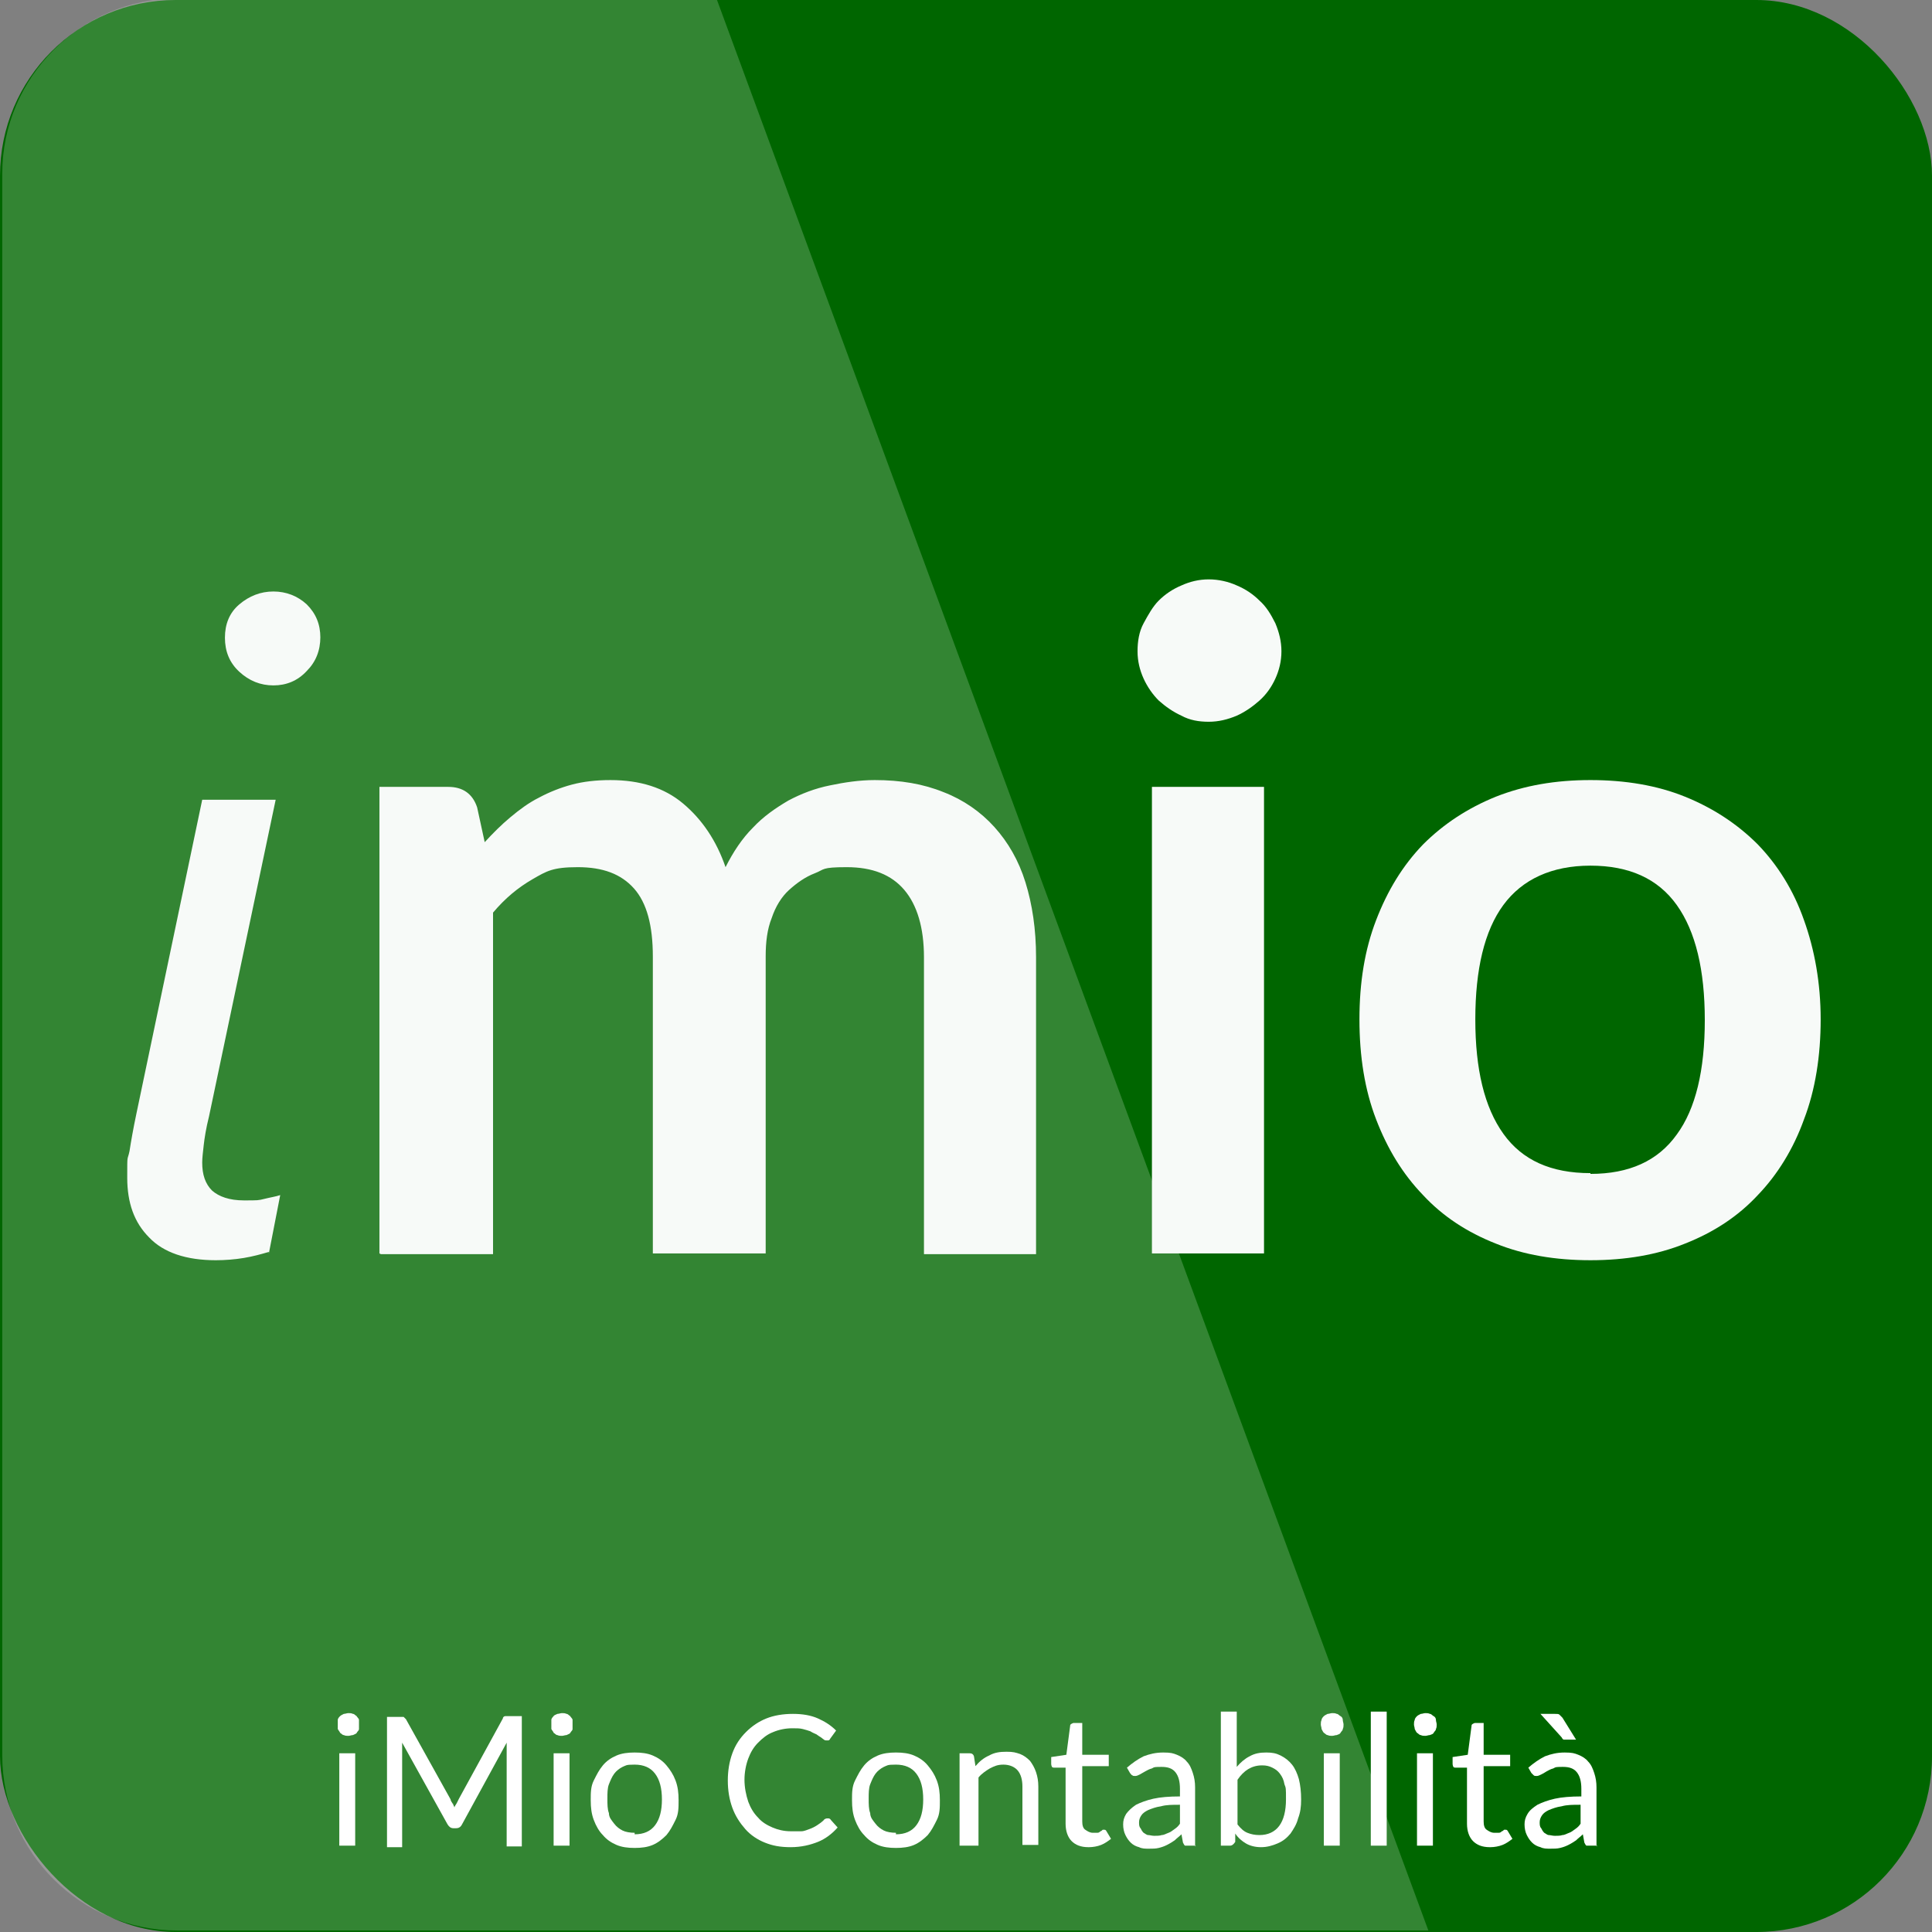
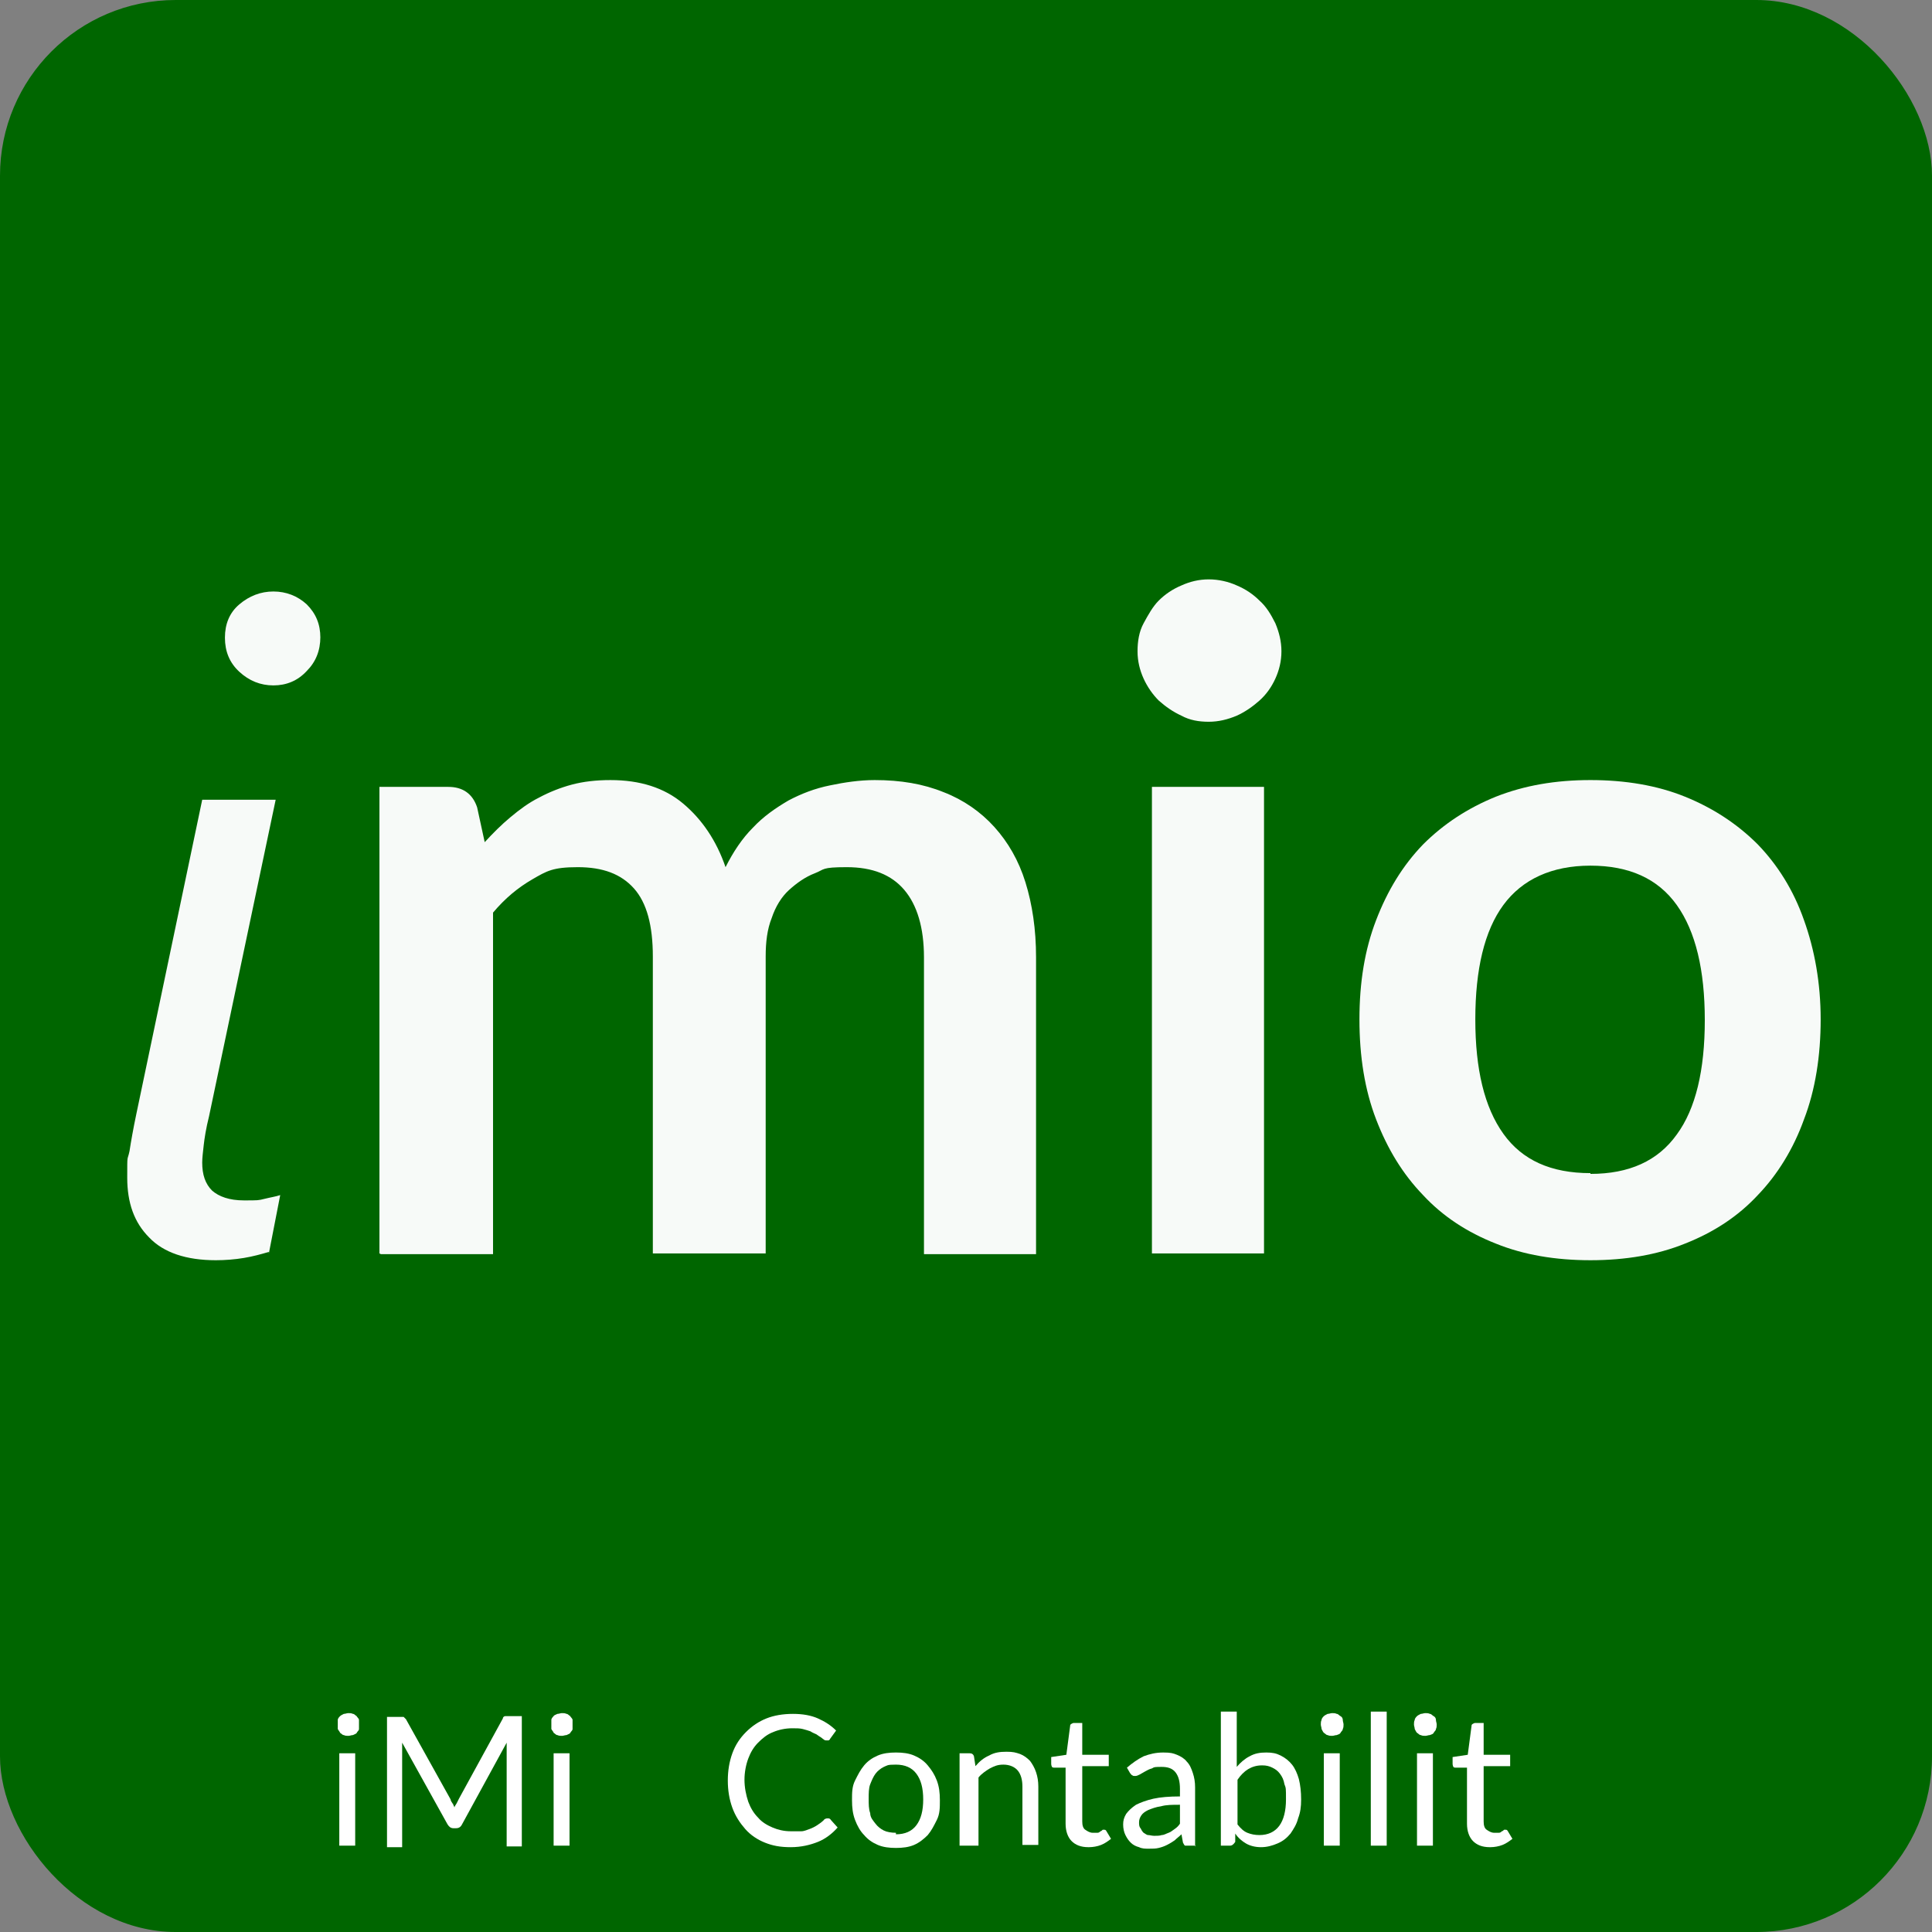
<svg xmlns="http://www.w3.org/2000/svg" version="1.1" viewBox="0 0 255.1 255.1">
  <rect x="0" y="0" width="255.1" height="255.1" fill="#808080" stroke="none" />
  <defs>
    <style>
      .cls-1, .cls-2 {
        fill: #fff;
      }

      .cls-3 {
        fill: none;
      }

      .cls-4, .cls-2 {
        isolation: isolate;
      }

      .cls-2 {
        opacity: .2;
      }

      .cls-5 {
        fill: #060;
      }

      .cls-6 {
        fill: #f7faf8;
      }
    </style>
  </defs>
  <g>
    <g id="Livello_1">
      <g id="Livello_1-2" data-name="Livello_1">
        <g id="Livello_1-2">
          <rect class="cls-5" y="0" width="255.1" height="255.1" rx="23.2" ry="23.2" />
          <g>
-             <path class="cls-2" d="M94.6-.2H23.4C10.7-.2.3,10.2.3,22.9v208.9c0,12.8,10.4,23.1,23.1,23.1h165.2" />
            <path class="cls-1" d="M94.6-.2" />
            <path class="cls-1" d="M188.7,254.9" />
            <line class="cls-3" x1="94.6" y1="-.2" x2="188.7" y2="254.9" />
            <line class="cls-3" x1="94.6" y1="-.2" x2="188.7" y2="254.9" />
          </g>
          <g class="cls-4">
            <g class="cls-4">
              <g class="cls-4">
                <path class="cls-6" d="M35.5,165.3c-1,.3-2.1.6-3.3.8-1.2.2-2.5.3-3.7.3-3.9,0-6.9-1-8.8-3-2-2-2.9-4.6-2.9-7.9s0-2.1.3-3.5c.2-1.3.5-3,.9-4.9l8.7-41.5h9.7l-8.8,41.8c-.4,1.6-.6,2.9-.7,3.8-.1.9-.2,1.7-.2,2.3,0,1.6.4,2.8,1.3,3.7.9.8,2.3,1.3,4.2,1.3s1.9,0,2.7-.2,1.5-.3,2.1-.5l-1.5,7.7ZM42.3,84.1c0,1.8-.6,3.3-1.8,4.5-1.2,1.3-2.7,1.9-4.4,1.9s-3.2-.6-4.5-1.8c-1.3-1.2-1.9-2.7-1.9-4.5s.6-3.3,1.9-4.4c1.3-1.1,2.8-1.7,4.5-1.7s3.2.6,4.4,1.7c1.2,1.2,1.8,2.6,1.8,4.4Z" />
              </g>
            </g>
            <g class="cls-4">
              <g class="cls-4">
                <path class="cls-6" d="M50.1,165.5v-61.6h9.1c1.9,0,3.2.9,3.8,2.7l1,4.6c1.1-1.2,2.2-2.3,3.4-3.3,1.2-1,2.4-1.9,3.8-2.6,1.3-.7,2.8-1.3,4.3-1.7,1.5-.4,3.2-.6,5.1-.6,3.9,0,7.1,1,9.6,3.1,2.5,2.1,4.4,4.9,5.6,8.4,1-2,2.2-3.8,3.6-5.2,1.4-1.5,3-2.6,4.7-3.6,1.7-.9,3.5-1.6,5.5-2,1.9-.4,3.9-.7,5.9-.7,3.4,0,6.4.5,9.1,1.6,2.6,1,4.9,2.6,6.7,4.6,1.8,2,3.2,4.4,4.1,7.3.9,2.9,1.4,6.2,1.4,9.9v39.2h-14.8v-39.2c0-3.9-.9-6.9-2.6-8.9-1.7-2-4.2-3-7.6-3s-2.9.3-4.2.8c-1.3.5-2.4,1.3-3.4,2.2s-1.8,2.2-2.3,3.7c-.6,1.5-.8,3.2-.8,5.1v39.2h-14.9v-39.2c0-4.1-.8-7.1-2.5-9-1.7-1.9-4.1-2.8-7.4-2.8s-4.1.5-6,1.6c-1.9,1.1-3.6,2.5-5.2,4.4v45.1h-14.8Z" />
                <path class="cls-6" d="M169.2,86c0,1.3-.3,2.5-.8,3.6-.5,1.1-1.2,2.1-2.1,2.9-.9.8-1.9,1.5-3,2-1.2.5-2.4.8-3.7.8s-2.5-.2-3.6-.8c-1.1-.5-2.1-1.2-3-2-.8-.8-1.5-1.8-2-2.9-.5-1.1-.8-2.3-.8-3.6s.2-2.6.8-3.7,1.2-2.2,2-3c.8-.8,1.8-1.5,3-2,1.1-.5,2.3-.8,3.6-.8s2.6.3,3.7.8c1.2.5,2.2,1.2,3,2,.9.8,1.5,1.8,2.1,3,.5,1.2.8,2.4.8,3.7ZM166.9,103.9v61.6h-14.8v-61.6h14.8Z" />
                <path class="cls-6" d="M210,103c4.6,0,8.8.7,12.5,2.2,3.7,1.5,6.9,3.6,9.6,6.3,2.6,2.7,4.7,6,6.1,10,1.4,3.9,2.2,8.3,2.2,13.1s-.7,9.3-2.2,13.2c-1.4,3.9-3.5,7.3-6.1,10-2.6,2.8-5.8,4.9-9.6,6.4-3.7,1.5-7.9,2.2-12.5,2.2s-8.8-.7-12.5-2.2c-3.8-1.5-7-3.6-9.6-6.4-2.7-2.8-4.7-6.1-6.2-10-1.5-3.9-2.2-8.3-2.2-13.2s.7-9.2,2.2-13.1c1.5-3.9,3.5-7.2,6.2-10,2.7-2.7,5.9-4.8,9.6-6.3,3.8-1.5,7.9-2.2,12.5-2.2ZM210,155c5.1,0,8.9-1.7,11.4-5.2,2.5-3.4,3.7-8.5,3.7-15.1s-1.2-11.7-3.7-15.2c-2.5-3.5-6.3-5.2-11.4-5.2s-9,1.8-11.5,5.2-3.7,8.5-3.7,15.1,1.2,11.6,3.7,15.1c2.5,3.5,6.3,5.2,11.5,5.2Z" />
              </g>
            </g>
          </g>
          <g class="cls-4">
            <g class="cls-4">
              <path class="cls-1" d="M47.4,227.7c0,.2,0,.4,0,.6,0,.2-.2.3-.3.5,0,.1-.3.2-.5.3-.2,0-.4.1-.6.1s-.4,0-.6-.1c-.2,0-.3-.2-.5-.3,0-.1-.2-.3-.3-.5,0-.2,0-.4,0-.6s0-.4,0-.6c0-.2.2-.4.3-.5s.3-.2.5-.3c.2,0,.4-.1.6-.1s.4,0,.6.1c.2,0,.3.2.5.3,0,.1.3.3.3.5s0,.4,0,.6ZM46.9,231.5v12.2h-2.1v-12.2h2.1Z" />
              <path class="cls-1" d="M59.8,238.1c0,.2.2.4.2.6,0-.2.2-.4.3-.6s.2-.4.3-.6l5.8-10.6c0-.2.2-.3.3-.3h2.2v17.2h-2v-13.7l-5.9,10.8c-.2.4-.5.5-.8.5h-.3c-.4,0-.6-.2-.8-.5l-6-10.8v13.8h-2v-17.2h2.2c0,0,.2.2.3.3l5.9,10.6c0,.2.2.4.3.6h0Z" />
              <path class="cls-1" d="M75.6,227.7c0,.2,0,.4,0,.6,0,.2-.2.3-.3.5,0,.1-.3.2-.5.3-.2,0-.4.1-.6.1s-.4,0-.6-.1c-.2,0-.3-.2-.5-.3,0-.1-.2-.3-.3-.5,0-.2,0-.4,0-.6s0-.4,0-.6c0-.2.2-.4.3-.5,0-.1.3-.2.5-.3.2,0,.4-.1.6-.1s.4,0,.6.1c.2,0,.3.2.5.3,0,.1.3.3.3.5s0,.4,0,.6ZM75.2,231.5v12.2h-2.1v-12.2h2.1Z" />
-               <path class="cls-1" d="M83.8,231.4c.9,0,1.7.1,2.4.4.7.3,1.3.7,1.8,1.3s.9,1.2,1.2,2c.3.8.4,1.6.4,2.6s0,1.8-.4,2.6-.7,1.4-1.2,2c-.5.5-1.1,1-1.8,1.3-.7.3-1.5.4-2.4.4s-1.7-.1-2.4-.4c-.7-.3-1.3-.7-1.8-1.3-.5-.5-.9-1.2-1.2-2-.3-.8-.4-1.6-.4-2.6s0-1.8.4-2.6.7-1.4,1.2-2,1.1-1,1.8-1.3c.7-.3,1.5-.4,2.4-.4ZM83.8,242.2c1.2,0,2.1-.4,2.7-1.2s.9-1.9.9-3.4-.3-2.6-.9-3.4c-.6-.8-1.5-1.2-2.7-1.2s-1.1.1-1.6.3c-.4.2-.8.5-1.1.9-.3.4-.5.9-.7,1.4s-.2,1.2-.2,1.9,0,1.4.2,1.9c0,.6.4,1,.7,1.4.3.4.7.7,1.1.9s1,.3,1.6.3v.2Z" />
              <path class="cls-1" d="M109.4,240.1c0,0,.2,0,.3.2l.9,1c-.7.8-1.6,1.5-2.6,1.9s-2.2.7-3.6.7-2.4-.2-3.4-.6c-1-.4-1.9-1-2.6-1.8s-1.3-1.7-1.7-2.8-.6-2.3-.6-3.6.2-2.5.6-3.6,1-2,1.8-2.8,1.7-1.4,2.7-1.8,2.2-.6,3.5-.6,2.4.2,3.3.6c.9.4,1.7.9,2.4,1.6l-.8,1.1s0,.1-.2.2h-.3c-.1,0-.2,0-.3-.1,0,0-.3-.2-.4-.3-.2-.1-.3-.2-.6-.4-.2-.1-.5-.2-.8-.4-.3-.1-.6-.2-1-.3s-.8-.1-1.4-.1c-.9,0-1.8.2-2.5.5-.8.3-1.4.8-2,1.4-.6.6-1,1.3-1.3,2.1s-.5,1.8-.5,2.8.2,2,.5,2.9c.3.8.7,1.5,1.3,2.1.5.6,1.2,1,1.9,1.3.7.3,1.5.5,2.4.5h1.4c.4,0,.8-.2,1.1-.3s.7-.3,1-.5.6-.4.9-.7c0-.1.3-.2.4-.2h.2Z" />
              <path class="cls-1" d="M118.3,231.4c.9,0,1.7.1,2.4.4.7.3,1.3.7,1.8,1.3s.9,1.2,1.2,2c.3.8.4,1.6.4,2.6s0,1.8-.4,2.6-.7,1.4-1.2,2c-.5.5-1.1,1-1.8,1.3-.7.3-1.5.4-2.4.4s-1.7-.1-2.4-.4c-.7-.3-1.3-.7-1.8-1.3-.5-.5-.9-1.2-1.2-2-.3-.8-.4-1.6-.4-2.6s0-1.8.4-2.6.7-1.4,1.2-2,1.1-1,1.8-1.3c.7-.3,1.5-.4,2.4-.4ZM118.3,242.2c1.2,0,2.1-.4,2.7-1.2s.9-1.9.9-3.4-.3-2.6-.9-3.4c-.6-.8-1.5-1.2-2.7-1.2s-1.1.1-1.6.3c-.4.2-.8.5-1.1.9-.3.4-.5.9-.7,1.4s-.2,1.2-.2,1.9,0,1.4.2,1.9c0,.6.4,1,.7,1.4.3.4.7.7,1.1.9s1,.3,1.6.3v.2Z" />
              <path class="cls-1" d="M126.7,243.7v-12.2h1.3c.3,0,.5.1.6.4l.2,1.3c.5-.6,1.1-1.1,1.8-1.4.7-.4,1.4-.5,2.3-.5s1.2.1,1.8.3c.5.2.9.5,1.3.9.3.4.6.9.8,1.5s.3,1.2.3,1.9v7.7h-2.1v-7.7c0-.9-.2-1.6-.6-2.1s-1.1-.8-1.9-.8-1.2.2-1.8.5c-.5.3-1.1.7-1.5,1.2v9h-2.5Z" />
              <path class="cls-1" d="M143.7,243.9c-1,0-1.7-.3-2.2-.8s-.8-1.3-.8-2.3v-7.4h-1.5c-.1,0-.2,0-.3-.1,0,0-.1-.2-.1-.4v-.9l2-.3.5-3.8c0-.1,0-.2.2-.3s.2-.1.3-.1h1.1v4.2h3.5v1.5h-3.5v7.3c0,.5.1.9.4,1.1s.6.4,1,.4h.6c.2,0,.3-.1.4-.2.1,0,.2-.1.3-.2h.2c.1,0,.2,0,.3.2l.6,1c-.4.3-.8.6-1.3.8s-1.1.3-1.6.3h0Z" />
              <path class="cls-1" d="M157.9,243.7h-1.4c-.1,0-.2-.2-.3-.4l-.2-1.1c-.3.3-.6.5-.9.8-.3.2-.6.4-1,.6s-.7.3-1.1.4-.8.1-1.3.1-.9,0-1.3-.2c-.4-.1-.8-.3-1.1-.6s-.5-.6-.7-1-.3-.9-.3-1.4.1-.9.4-1.4c.3-.4.7-.8,1.3-1.2.6-.3,1.4-.6,2.3-.8s2.1-.3,3.5-.3v-1c0-1-.2-1.7-.6-2.2s-1-.7-1.8-.7-1,0-1.3.2c-.4.1-.7.3-.9.4s-.5.3-.7.4c-.2.1-.4.2-.6.2s-.3,0-.4-.1c-.1,0-.2-.2-.3-.3l-.4-.7c.7-.6,1.4-1.1,2.2-1.5.8-.3,1.6-.5,2.6-.5s1.3.1,1.8.3,1,.5,1.3.9c.4.4.6.9.8,1.5s.3,1.2.3,1.9v7.8h0ZM152.4,242.4c.4,0,.7,0,1-.1.3,0,.6-.2.9-.3.3-.1.5-.3.8-.5s.5-.4.7-.7v-2.5c-1,0-1.8,0-2.5.2-.7.1-1.2.3-1.7.5-.4.2-.7.4-.9.7s-.3.6-.3.9,0,.6.2.8c.1.2.2.4.4.6.2.1.4.3.6.3s.5.1.8.1Z" />
              <path class="cls-1" d="M161.2,243.7v-17.7h2.1v7.3c.5-.6,1.1-1.1,1.7-1.4.7-.4,1.4-.5,2.2-.5s1.3.1,1.9.4c.6.3,1.1.7,1.5,1.2s.7,1.2.9,1.9c.2.8.3,1.7.3,2.7s-.1,1.7-.4,2.5c-.2.8-.6,1.4-1,2-.5.6-1,1-1.7,1.3s-1.4.5-2.2.5-1.5-.2-2-.5-1-.7-1.4-1.3v1.1c-.2.3-.4.5-.7.5h-1.4.2ZM166.6,233.1c-.7,0-1.3.2-1.8.5s-1,.8-1.4,1.4v5.9c.4.5.8.9,1.3,1.1.5.2,1,.3,1.6.3,1.1,0,2-.4,2.6-1.2s.9-2,.9-3.5,0-1.5-.2-2c-.1-.6-.3-1-.6-1.4s-.6-.6-1-.8-.8-.3-1.3-.3h-.1Z" />
              <path class="cls-1" d="M177.4,227.7c0,.2,0,.4-.1.6,0,.2-.2.3-.3.5s-.3.2-.5.3c-.2,0-.4.1-.6.1s-.4,0-.6-.1c-.2,0-.3-.2-.5-.3-.1-.1-.2-.3-.3-.5,0-.2-.1-.4-.1-.6s0-.4.1-.6c0-.2.2-.4.3-.5s.3-.2.5-.3c.2,0,.4-.1.6-.1s.4,0,.6.1c.2,0,.3.2.5.3s.3.3.3.5.1.4.1.6ZM176.9,231.5v12.2h-2.1v-12.2h2.1Z" />
              <path class="cls-1" d="M183.1,226v17.7h-2.1v-17.7h2.1Z" />
              <path class="cls-1" d="M189.7,227.7c0,.2,0,.4-.1.6,0,.2-.2.3-.3.5s-.3.2-.5.3c-.2,0-.4.1-.6.1s-.4,0-.6-.1c-.2,0-.3-.2-.5-.3-.1-.1-.2-.3-.3-.5,0-.2-.1-.4-.1-.6s0-.4.1-.6c0-.2.2-.4.3-.5s.3-.2.5-.3c.2,0,.4-.1.6-.1s.4,0,.6.1c.2,0,.3.2.5.3s.3.3.3.5.1.4.1.6ZM189.2,231.5v12.2h-2.1v-12.2h2.1Z" />
              <path class="cls-1" d="M196.7,243.9c-1,0-1.7-.3-2.2-.8s-.8-1.3-.8-2.3v-7.4h-1.5c-.1,0-.2,0-.3-.1,0,0-.1-.2-.1-.4v-.9l2-.3.5-3.8c0-.1,0-.2.2-.3s.2-.1.3-.1h1.1v4.2h3.5v1.5h-3.5v7.3c0,.5.1.9.4,1.1s.6.4,1,.4h.6c.2,0,.3-.1.4-.2.1,0,.2-.1.3-.2h.2c.1,0,.2,0,.3.2l.6,1c-.4.3-.8.6-1.3.8s-1.1.3-1.6.3h0Z" />
-               <path class="cls-1" d="M210.9,243.7h-1.4c-.1,0-.2-.2-.3-.4l-.2-1.1c-.3.3-.6.5-.9.8-.3.2-.6.4-1,.6s-.7.3-1.1.4-.8.1-1.3.1-.9,0-1.3-.2c-.4-.1-.8-.3-1.1-.6s-.5-.6-.7-1-.3-.9-.3-1.4.1-.9.4-1.4.7-.8,1.3-1.2c.6-.3,1.4-.6,2.3-.8s2.1-.3,3.5-.3v-1c0-1-.2-1.7-.6-2.2-.4-.5-1-.7-1.8-.7s-1,0-1.3.2c-.4.1-.7.3-.9.4-.3.2-.5.3-.7.4-.2.1-.4.2-.6.2s-.3,0-.4-.1-.2-.2-.3-.3l-.4-.7c.7-.6,1.4-1.1,2.2-1.5.8-.3,1.6-.5,2.6-.5s1.3.1,1.8.3,1,.5,1.3.9c.4.4.6.9.8,1.5s.3,1.2.3,1.9v7.8h0ZM205.3,226.3c.3,0,.5,0,.6.1l.4.4,1.8,2.9h-1.6c-.1,0-.2-.1-.3-.3l-2.8-3.1h2-.1ZM205.3,242.4c.4,0,.7,0,1-.1.3,0,.6-.2.9-.3.3-.1.5-.3.8-.5s.5-.4.7-.7v-2.5c-1,0-1.8,0-2.5.2-.7.1-1.2.3-1.7.5-.4.2-.7.4-.9.7s-.3.6-.3.9,0,.6.2.8c.1.2.2.4.4.6.2.1.4.3.6.3s.5.1.8.1Z" />
            </g>
          </g>
        </g>
      </g>
    </g>
  </g>
</svg>